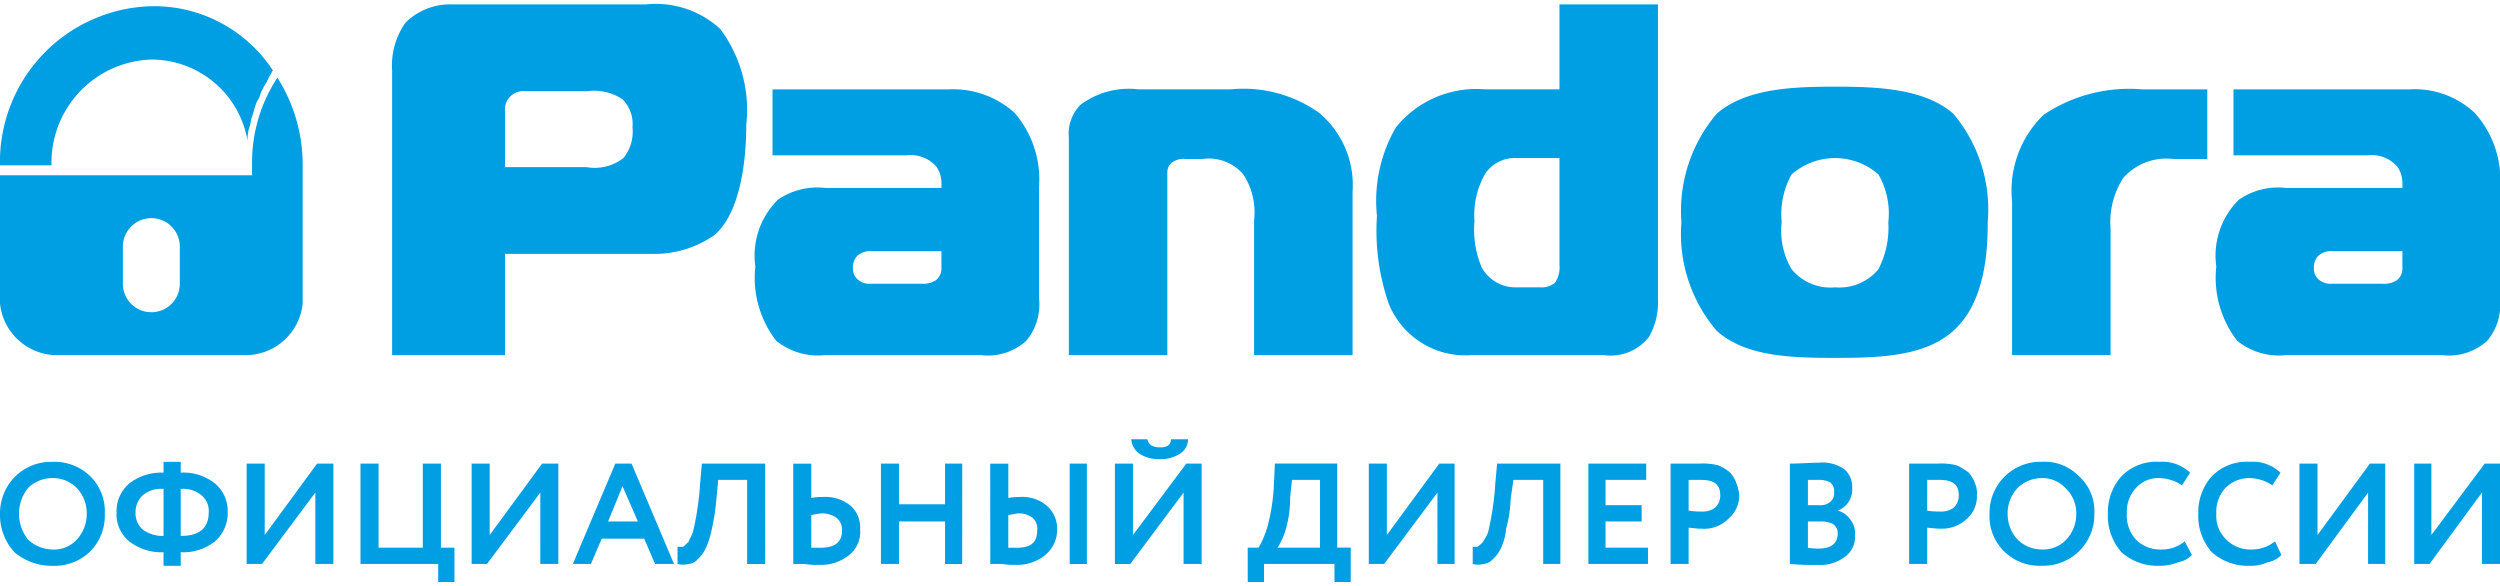
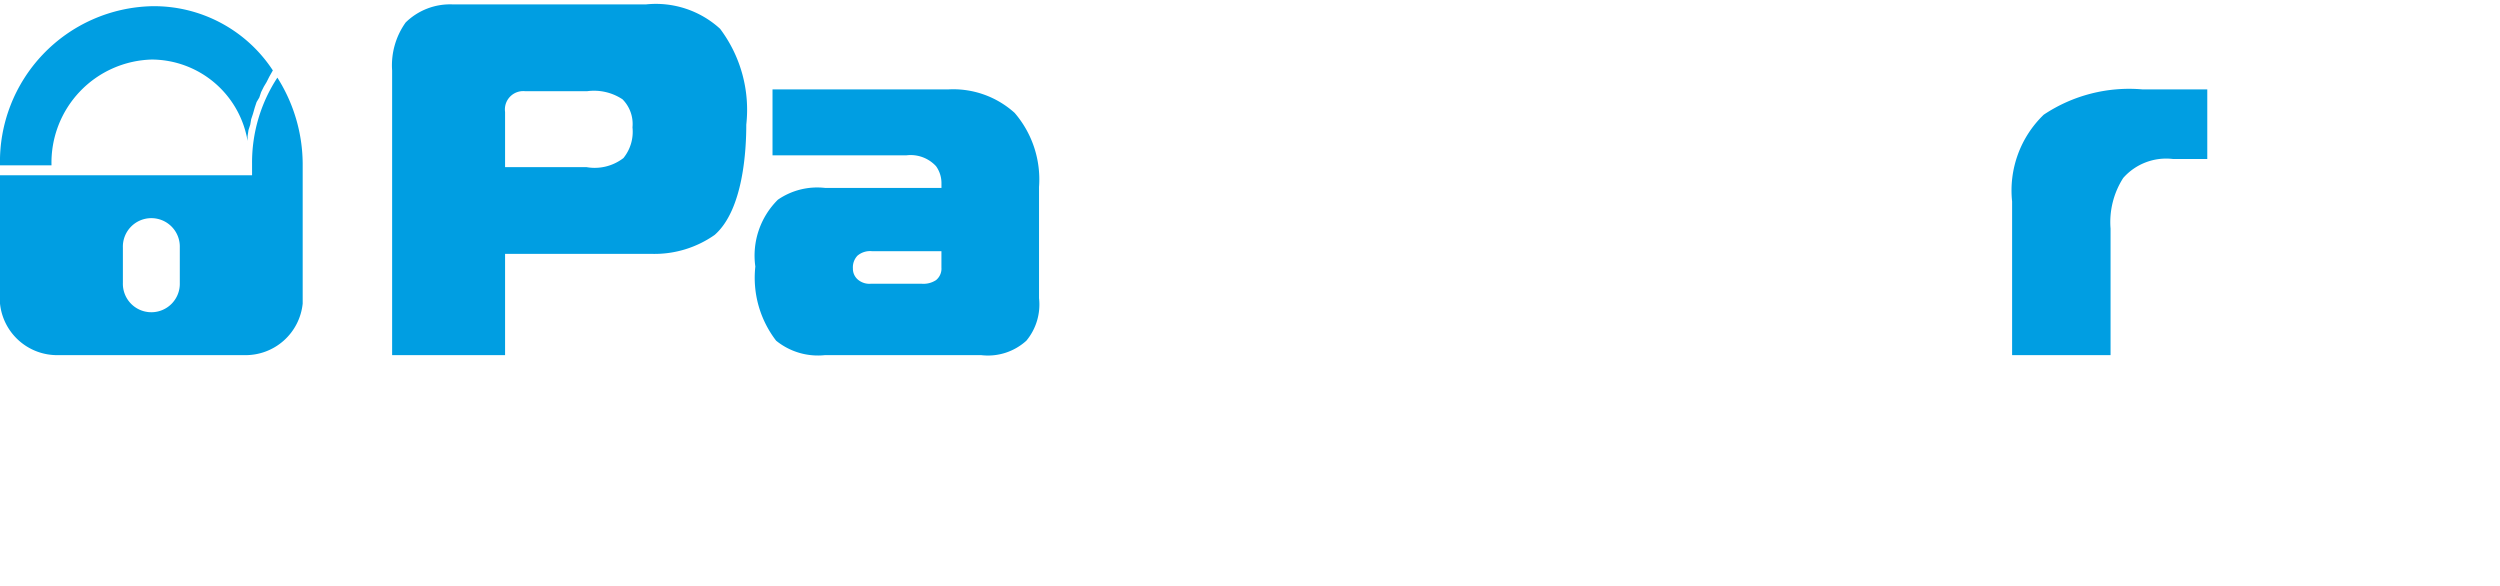
<svg xmlns="http://www.w3.org/2000/svg" id="GoPro_Logo" data-name="GoPro Logo" viewBox="0 0 79.018 18.257" width="162px" height="38px">
  <defs>
    <style>
      .cls-1 {
        fill: #009ee2;
      }

      .cls-2 {
        fill: #009ee2;
        fill-rule: evenodd;
      }
    </style>
  </defs>
  <title>pandora_logo</title>
  <g>
    <path class="cls-1" d="M12.394,11.086v-9A2.327,2.327,0,0,1,12.822.571,2.006,2.006,0,0,1,14.307,0h6.111a3.008,3.008,0,0,1,2.342.771A4.26,4.26,0,0,1,23.588,3.8c0,.771-.086,2.686-1,3.486a3.308,3.308,0,0,1-1.942.6H15.964v3.2Zm6.14-5.943a1.489,1.489,0,0,0,1.171-.286,1.319,1.319,0,0,0,.286-.971A1.106,1.106,0,0,0,19.676,3a1.627,1.627,0,0,0-1.114-.257H16.592A.579.579,0,0,0,15.964,3.4V5.143Z" />
    <path class="cls-1" d="M29.985,2.686a2.895,2.895,0,0,1,2.085.743,3.225,3.225,0,0,1,.771,2.343V9.286a1.792,1.792,0,0,1-.4,1.343,1.806,1.806,0,0,1-1.428.457H26.073a2.097,2.097,0,0,1-1.542-.457A3.258,3.258,0,0,1,23.874,8.286a2.488,2.488,0,0,1,.714-2.114A2.194,2.194,0,0,1,26.073,5.8h3.684V5.657a.916.916,0,0,0-.171-.543,1.093,1.093,0,0,0-.942-.343H24.417V2.686ZM27.558,7.8a.615.615,0,0,0-.457.143.535.535,0,0,0-.143.4.453.453,0,0,0,.143.343.561.561,0,0,0,.428.143h1.599a.724.724,0,0,0,.457-.114.469.469,0,0,0,.171-.4V7.8Z" />
-     <path class="cls-1" d="M33.783,4.2a1.29,1.29,0,0,1,.371-1.029,2.552,2.552,0,0,1,1.828-.486h2.913a4.127,4.127,0,0,1,2.799.743,2.971,2.971,0,0,1,1.057,2.486v5.171H39.638V6.829a2.183,2.183,0,0,0-.343-1.457,1.425,1.425,0,0,0-1.285-.486h-.543A.613.613,0,0,0,37.039,5c-.171.143-.143.314-.143.486v5.6H33.783Z" />
-     <path class="cls-1" d="M52.403,0V9.314a2.198,2.198,0,0,1-.286,1.2,1.543,1.543,0,0,1-1.428.571H46.52a2.609,2.609,0,0,1-2.627-1.629,7.021,7.021,0,0,1-.371-2.771,4.618,4.618,0,0,1,.6-2.8,3.261,3.261,0,0,1,2.799-1.2H49.29V0ZM47.948,4.857a1.135,1.135,0,0,0-1.0.486,2.627,2.627,0,0,0-.343,1.514,3.049,3.049,0,0,0,.228,1.457,1.218,1.218,0,0,0,1.114.629h.742A.659.659,0,0,0,49.147,8.8.859.859,0,0,0,49.29,8.229V4.857Z" />
-     <path class="cls-1" d="M61.741,3.457a4.704,4.704,0,0,1,1.085,3.429c0,.829-.057,2.514-1.085,3.429-.914.829-2.399.857-3.741.857s-2.827-.029-3.741-.857a4.703,4.703,0,0,1-1.114-3.429A4.74,4.74,0,0,1,54.259,3.457C55.173,2.657,56.658,2.6,58,2.6s2.827.057,3.741.857ZM56.629,8.371A1.583,1.583,0,0,0,58,8.943a1.608,1.608,0,0,0,1.371-.571,2.869,2.869,0,0,0,.314-1.486,2.483,2.483,0,0,0-.314-1.514,2.084,2.084,0,0,0-2.742,0,2.578,2.578,0,0,0-.314,1.514,2.379,2.379,0,0,0,.314,1.486Z" />
    <path class="cls-1" d="M63.597,6.229a3.325,3.325,0,0,1,1-2.743,4.861,4.861,0,0,1,3.113-.8h2.056v2.2H68.68a1.811,1.811,0,0,0-1.571.6,2.581,2.581,0,0,0-.4,1.6v4H63.597Z" />
-     <path class="cls-1" d="M76.162,2.686a2.766,2.766,0,0,1,2.056.743,3.136,3.136,0,0,1,.8,2.343V9.286a1.792,1.792,0,0,1-.4,1.343,1.806,1.806,0,0,1-1.428.457H72.25a2.097,2.097,0,0,1-1.542-.457,3.258,3.258,0,0,1-.657-2.343,2.488,2.488,0,0,1,.714-2.114A2.194,2.194,0,0,1,72.25,5.8H75.934V5.657a.916.916,0,0,0-.171-.543,1.093,1.093,0,0,0-.942-.343H70.594V2.686ZM73.735,7.8a.615.615,0,0,0-.457.143.535.535,0,0,0-.143.4.453.453,0,0,0,.143.343.561.561,0,0,0,.428.143h1.599a.724.724,0,0,0,.457-.114.469.469,0,0,0,.171-.4V7.8Z" />
    <path class="cls-1" d="M8.624,2.086A4.492,4.492,0,0,0,4.798.057,4.917,4.917,0,0,0,0,5.086H1.628A3.258,3.258,0,0,1,4.798,1.743,3.085,3.085,0,0,1,7.825,4.314V4.171l.029-.2L7.91,3.8,7.939,3.629l.057-.171.057-.2.057-.171L8.196,2.943l.057-.171L8.339,2.6l.086-.143.086-.171Z" />
    <path class="cls-1" d="M5.683,7.686V8.8a.9.9,0,1,1-1.799,0V7.686a.9.9,0,1,1,1.799,0ZM0,5.4V9.457a1.815,1.815,0,0,0,1.828,1.629H7.739A1.815,1.815,0,0,0,9.567,9.457V5.4h0V5.029a5.13,5.13,0,0,0-.8-2.714,4.889,4.889,0,0,0-.8,2.714V5.4Z" />
-     <path class="cls-2" d="M78.447,15.429l-1.656,2.257h-.485V14.514h.543v2.257l1.685-2.257h.485v3.171h-.571ZM0,16.086v.029a1.736,1.736,0,0,0,.457,1.2,1.816,1.816,0,0,0,1.199.429,1.614,1.614,0,0,0,1.199-.457,1.615,1.615,0,0,0,.457-1.2,1.55,1.55,0,0,0-.457-1.171,1.614,1.614,0,0,0-1.199-.457,1.615,1.615,0,0,0-1.199.486A1.646,1.646,0,0,0,0,16.086Zm74.849-.657-1.656,2.257h-.514V14.514h.571v2.257L74.906,14.514h.485v3.171h-.543Zm-2.941,1.543.2.429a.764.764,0,0,1-.428.229,1.278,1.278,0,0,1-.571.114,1.714,1.714,0,0,1-1.199-.429,1.74,1.74,0,0,1-.428-1.229,1.693,1.693,0,0,1,.428-1.171,1.53,1.53,0,0,1,1.199-.457,1.272,1.272,0,0,1,.971.343l-.257.4a1.321,1.321,0,0,0-.714-.229,1.054,1.054,0,0,0-.771.314,1.102,1.102,0,0,0-.286.8,1.038,1.038,0,0,0,.314.829,1.074,1.074,0,0,0,.8.314,1.173,1.173,0,0,0,.742-.257Zm-2.856,0,.228.429a.764.764,0,0,1-.428.229,1.491,1.491,0,0,1-.6.114,1.714,1.714,0,0,1-1.199-.429,1.74,1.74,0,0,1-.428-1.229,1.693,1.693,0,0,1,.428-1.171,1.53,1.53,0,0,1,1.199-.457,1.272,1.272,0,0,1,.971.343l-.257.4a1.321,1.321,0,0,0-.714-.229.946.946,0,0,0-.742.314,1.102,1.102,0,0,0-.286.8,1.128,1.128,0,0,0,.286.829,1.074,1.074,0,0,0,.8.314,1.118,1.118,0,0,0,.742-.257Zm-5.597-.886a1.193,1.193,0,0,0,.314.829,1.103,1.103,0,0,0,.771.314,1.009,1.009,0,0,0,.771-.314,1.193,1.193,0,0,0,.314-.829,1.081,1.081,0,0,0-.343-.8.99.99,0,0,0-.742-.314,1.103,1.103,0,0,0-.771.314,1.173,1.173,0,0,0-.314.8Zm-.571,0a1.61,1.61,0,0,1,1.656-1.629,1.507,1.507,0,0,1,1.171.457,1.474,1.474,0,0,1,.485,1.171,1.611,1.611,0,0,1-1.656,1.657,1.597,1.597,0,0,1-1.171-.429,1.555,1.555,0,0,1-.485-1.229Zm-1.571-1.057h-.4V16a2.17,2.17,0,0,0,.4.029.688.688,0,0,0,.428-.114.519.519,0,0,0,.171-.4c0-.343-.2-.486-.6-.486Zm-.4,1.514v1.143h-.571V14.514h.914a1.946,1.946,0,0,1,.6.057A2.106,2.106,0,0,1,62.227,14.8a1.07,1.07,0,0,1,.2.343.785.785,0,0,1,.057.371.935.935,0,0,1-.314.743,1.142,1.142,0,0,1-.828.314c-.2,0-.343-.029-.428-.029ZM57.486,15.029h-.343v.8h.371a.455.455,0,0,0,.343-.114.331.331,0,0,0,.114-.286.356.356,0,0,0-.114-.314.714.714,0,0,0-.371-.086Zm.057,1.314h-.4v.829A1.638,1.638,0,0,0,57.486,17.2c.4,0,.6-.171.6-.486a.352.352,0,0,0-.143-.286.829.829,0,0,0-.4-.086Zm-.971,1.343V14.514c.343,0,.628-.029.914-.029a1.222,1.222,0,0,1,.8.2.738.738,0,0,1,.257.6A.713.713,0,0,1,58.086,16h0a.695.695,0,0,1,.4.286.661.661,0,0,1,.143.486.759.759,0,0,1-.314.686,1.279,1.279,0,0,1-.857.257,7.779,7.779,0,0,1-.885-.029Zm-2.799-2.657h-.4V16a2.332,2.332,0,0,0,.4.029.688.688,0,0,0,.428-.114.519.519,0,0,0,.171-.4c0-.343-.2-.486-.6-.486Zm-.4,1.514v1.143h-.571V14.514h.914a1.946,1.946,0,0,1,.6.057,1.397,1.397,0,0,1,.371.229,1.07,1.07,0,0,1,.2.343,1.418,1.418,0,0,1,.086.371.962.962,0,0,1-.343.743,1.078,1.078,0,0,1-.857.314c-.171,0-.314-.029-.4-.029Zm-1.285,1.143H50.204V14.514h1.828v.514H50.746v.8h1.142v.514h-1.142v.829h1.342Zm-2.77,0H48.776V15.029h-.942l-.086.6a4.105,4.105,0,0,1-.143.943,1.826,1.826,0,0,1-.171.629,1.08,1.08,0,0,1-.257.343.454.454,0,0,1-.286.143.693.693,0,0,1-.343,0v-.543h.143A.757.757,0,0,0,46.863,17a1.549,1.549,0,0,0,.171-.314,9.023,9.023,0,0,0,.228-1.543l.057-.629h1.999Zm-3.884-2.257-1.685,2.257h-.485V14.514h.571v2.257l1.656-2.257h.485v3.171h-.543Zm-4.598-.4-.057.543A3.574,3.574,0,0,1,40.637,16.6a2.223,2.223,0,0,1-.257.571h1.342V15.029Zm-.885,3.229h-.514V17.171h.343a2.853,2.853,0,0,0,.286-.686,6.05,6.05,0,0,0,.2-1.343l.029-.629H42.265v2.657h.428v1.086h-.514v-.571H39.952Zm-4.198-4.514h.514c.029.171.171.257.4.257s.343-.086.343-.257h.543a.549.549,0,0,1-.257.457,1.086,1.086,0,0,1-.628.171A1.119,1.119,0,0,1,36.011,14.2a.629.629,0,0,1-.257-.457Zm1.656,1.686-1.685,2.257h-.485V14.514h.571v2.257l1.685-2.257h.485v3.171h-.571Zm-6.111-.914H31.87V15.6a1.638,1.638,0,0,1,.343-.029,1.182,1.182,0,0,1,.885.286.947.947,0,0,1,.314.743,1.019,1.019,0,0,1-.371.8,1.387,1.387,0,0,1-.942.314,1.89,1.89,0,0,1-.428-.029h-.371Zm.885,1.571a2.546,2.546,0,0,0-.314.057v1.029h.286c.428,0,.628-.171.628-.543a.464.464,0,0,0-.143-.4.726.726,0,0,0-.457-.143Zm2.17,1.6h-.543V14.514h.543Zm-3.941,0H29.871V16.343H28.415v1.343h-.571V14.514h.571V15.8H29.871V14.514h.543Zm-5.34-3.171h.571V15.6a1.508,1.508,0,0,1,.343-.029,1.255,1.255,0,0,1,.914.286.93.93,0,0,1,.286.743.917.917,0,0,1-.343.8,1.387,1.387,0,0,1-.942.314,2.461,2.461,0,0,1-.485-.029h-.343Zm.885,1.571a2.545,2.545,0,0,0-.314.057v1.029h.286c.457,0,.685-.171.685-.543a.48.48,0,0,0-.171-.4.817.817,0,0,0-.485-.143Zm-1.771,1.6h-.571V15.029h-.914l-.057.6a6.644,6.644,0,0,1-.143.943,2.718,2.718,0,0,1-.2.629,1.08,1.08,0,0,1-.257.343.396.396,0,0,1-.286.143.693.693,0,0,1-.343,0v-.543h.171c.057-.029.086-.086.171-.143.029-.086.086-.171.143-.314a9.025,9.025,0,0,0,.228-1.543l.057-.629h1.999ZM20.162,16.343,19.676,15.229l-.457,1.114Zm-1.485,1.343h-.571l1.342-3.171h.514l1.342,3.171h-.6l-.343-.8H19.019Zm-1.599-2.257-1.685,2.257H14.907V14.514h.571v2.257l1.656-2.257h.514v3.171h-.571Zm-3.227,2.257H11.394V14.514h.571v2.657h1.399V14.514H13.936v2.657h.428v1.086h-.514Zm-3.884-2.257L8.282,17.686H7.796V14.514h.571v2.257l1.656-2.257h.514v3.171H9.967Zm-5.683.629A.688.688,0,0,0,4.512,16.6a1.057,1.057,0,0,0,.657.2V15.314a.906.906,0,0,0-.657.2.732.732,0,0,0-.228.543Zm2.313,0a.64.64,0,0,0-.228-.543.906.906,0,0,0-.657-.2V16.8c.6,0,.885-.257.885-.743Zm-.885,1.686H5.169v-.429a1.646,1.646,0,0,1-1.085-.343,1.107,1.107,0,0,1-.4-.914,1.147,1.147,0,0,1,.4-.914A1.646,1.646,0,0,1,5.169,14.8v-.343h.543V14.8a1.595,1.595,0,0,1,1.085.343,1.147,1.147,0,0,1,.4.914,1.188,1.188,0,0,1-.4.914,1.595,1.595,0,0,1-1.085.343ZM.6,16.086a1.32,1.32,0,0,0,.286.829,1.156,1.156,0,0,0,.771.314.967.967,0,0,0,.771-.314,1.193,1.193,0,0,0,.314-.829,1.173,1.173,0,0,0-.314-.8,1.054,1.054,0,0,0-.771-.314,1.103,1.103,0,0,0-.771.314,1.3,1.3,0,0,0-.286.8Z" />
  </g>
</svg>